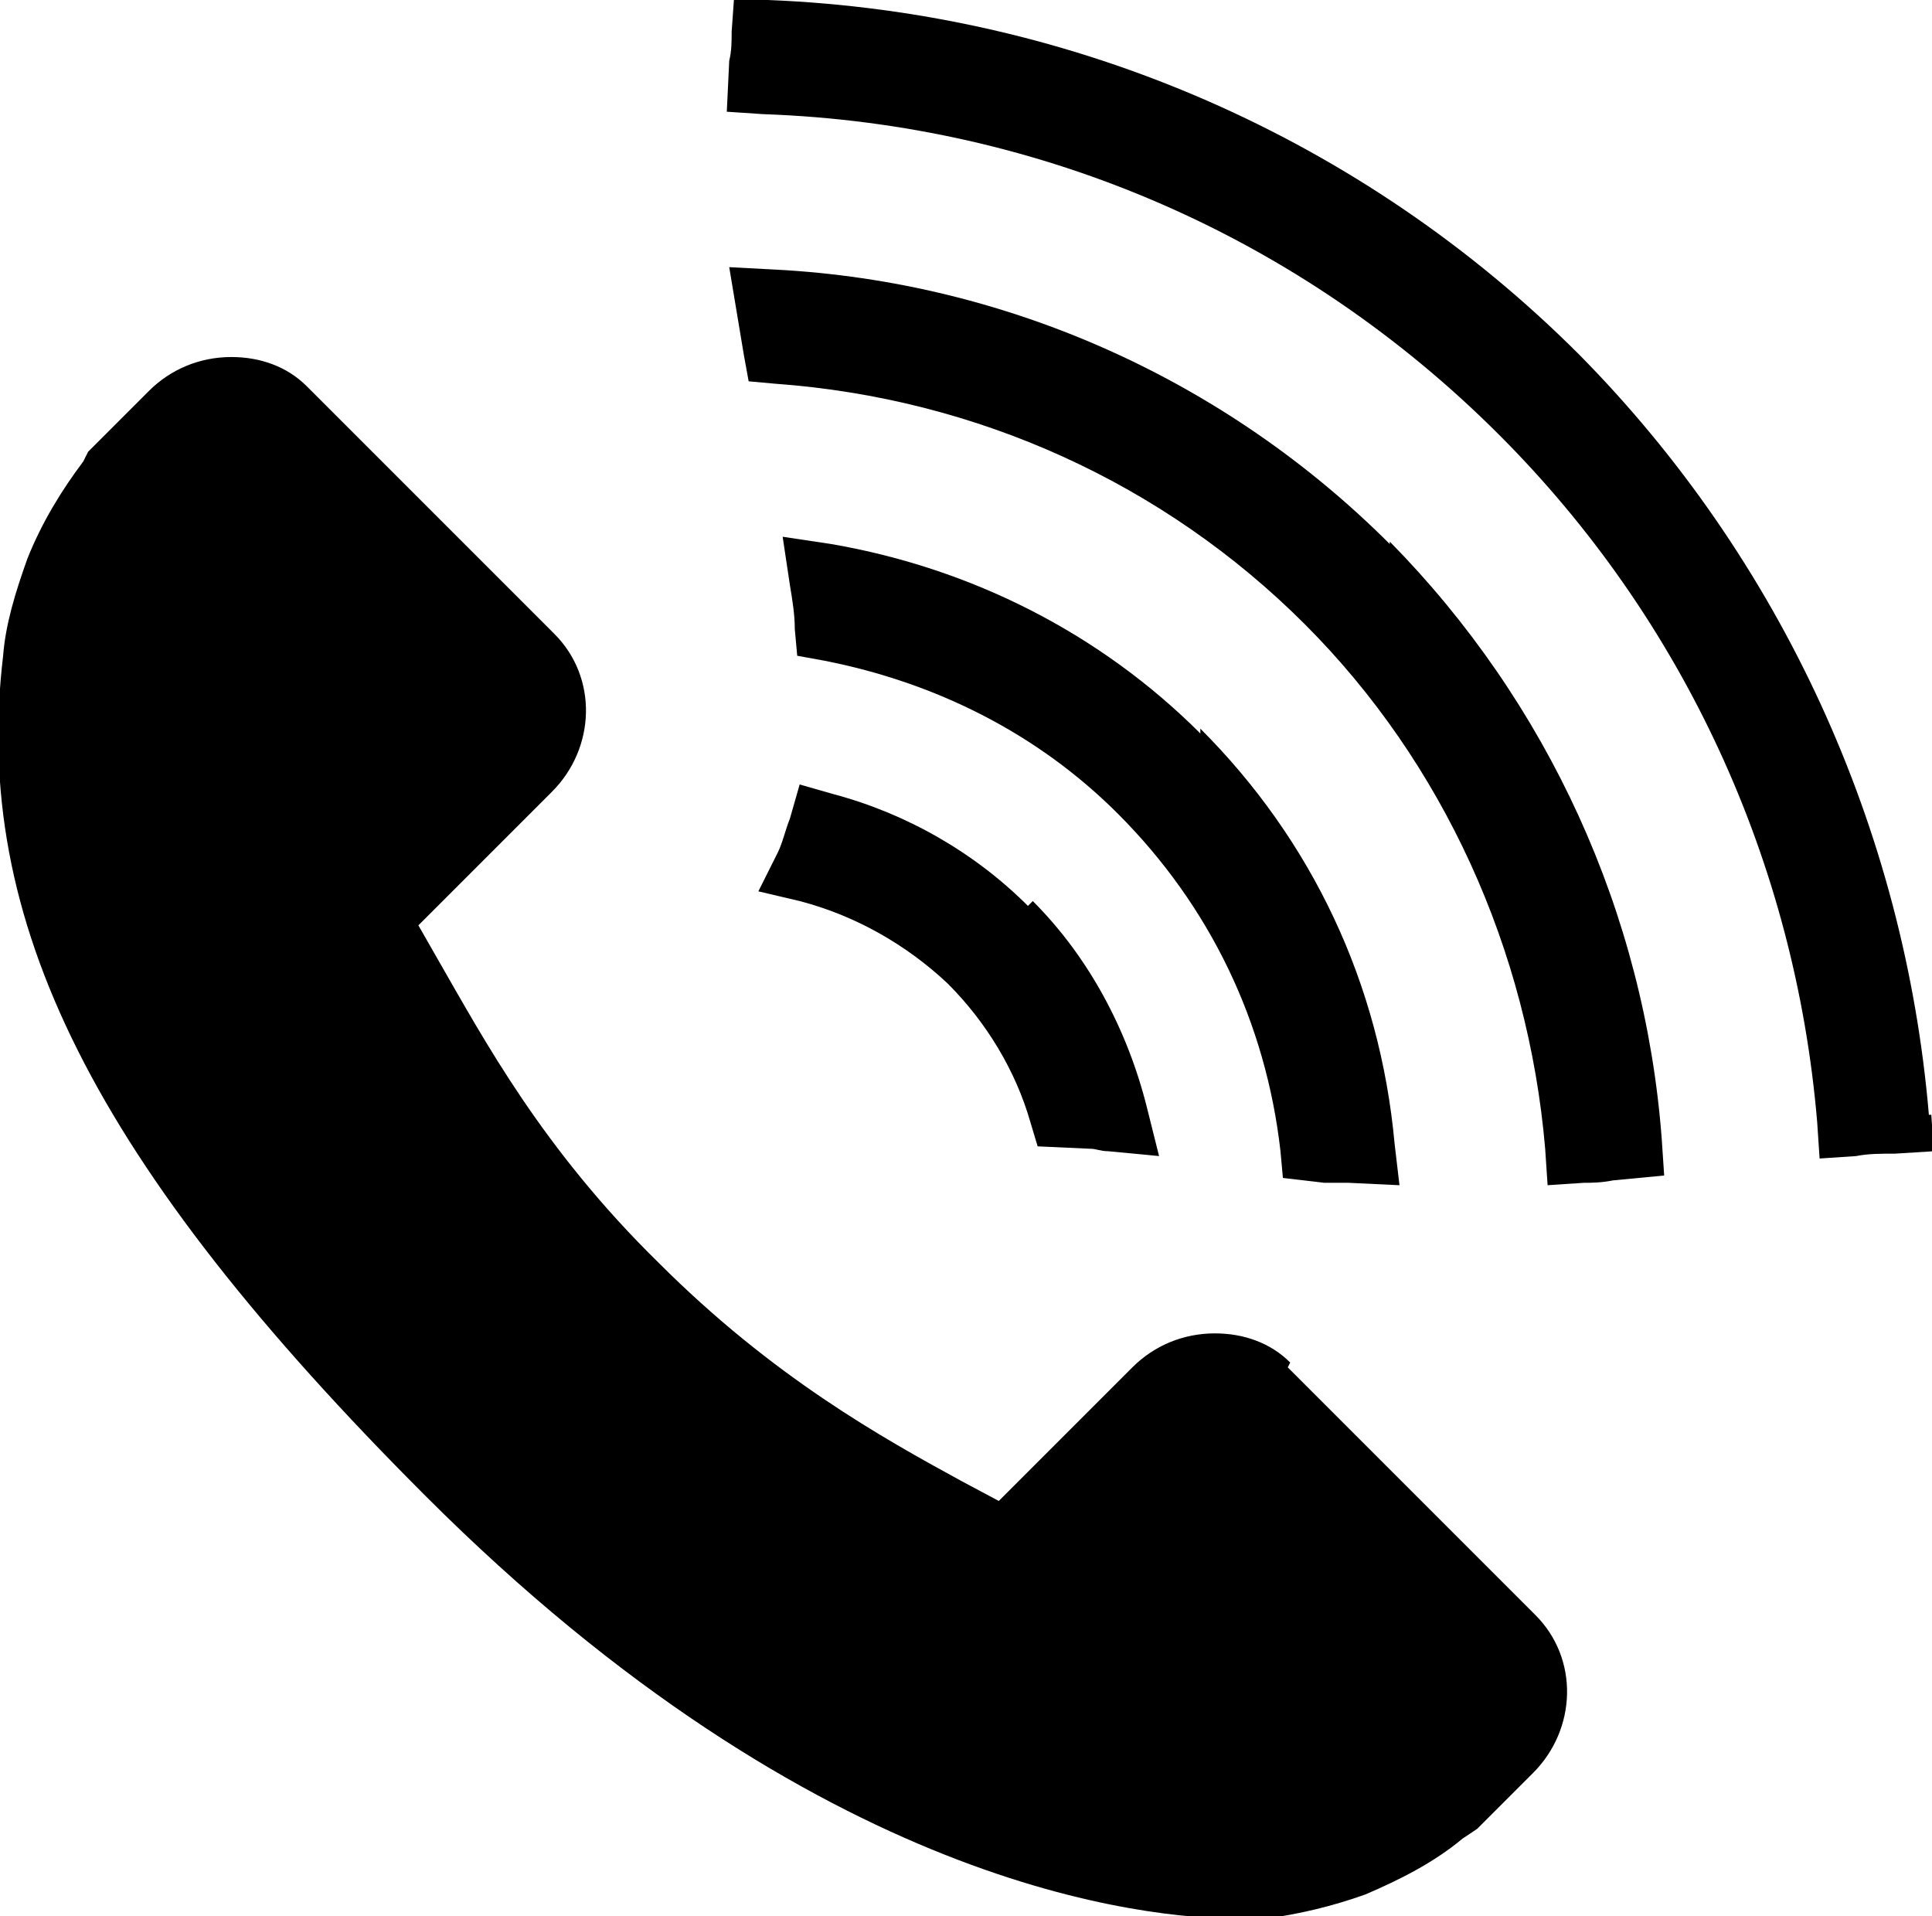
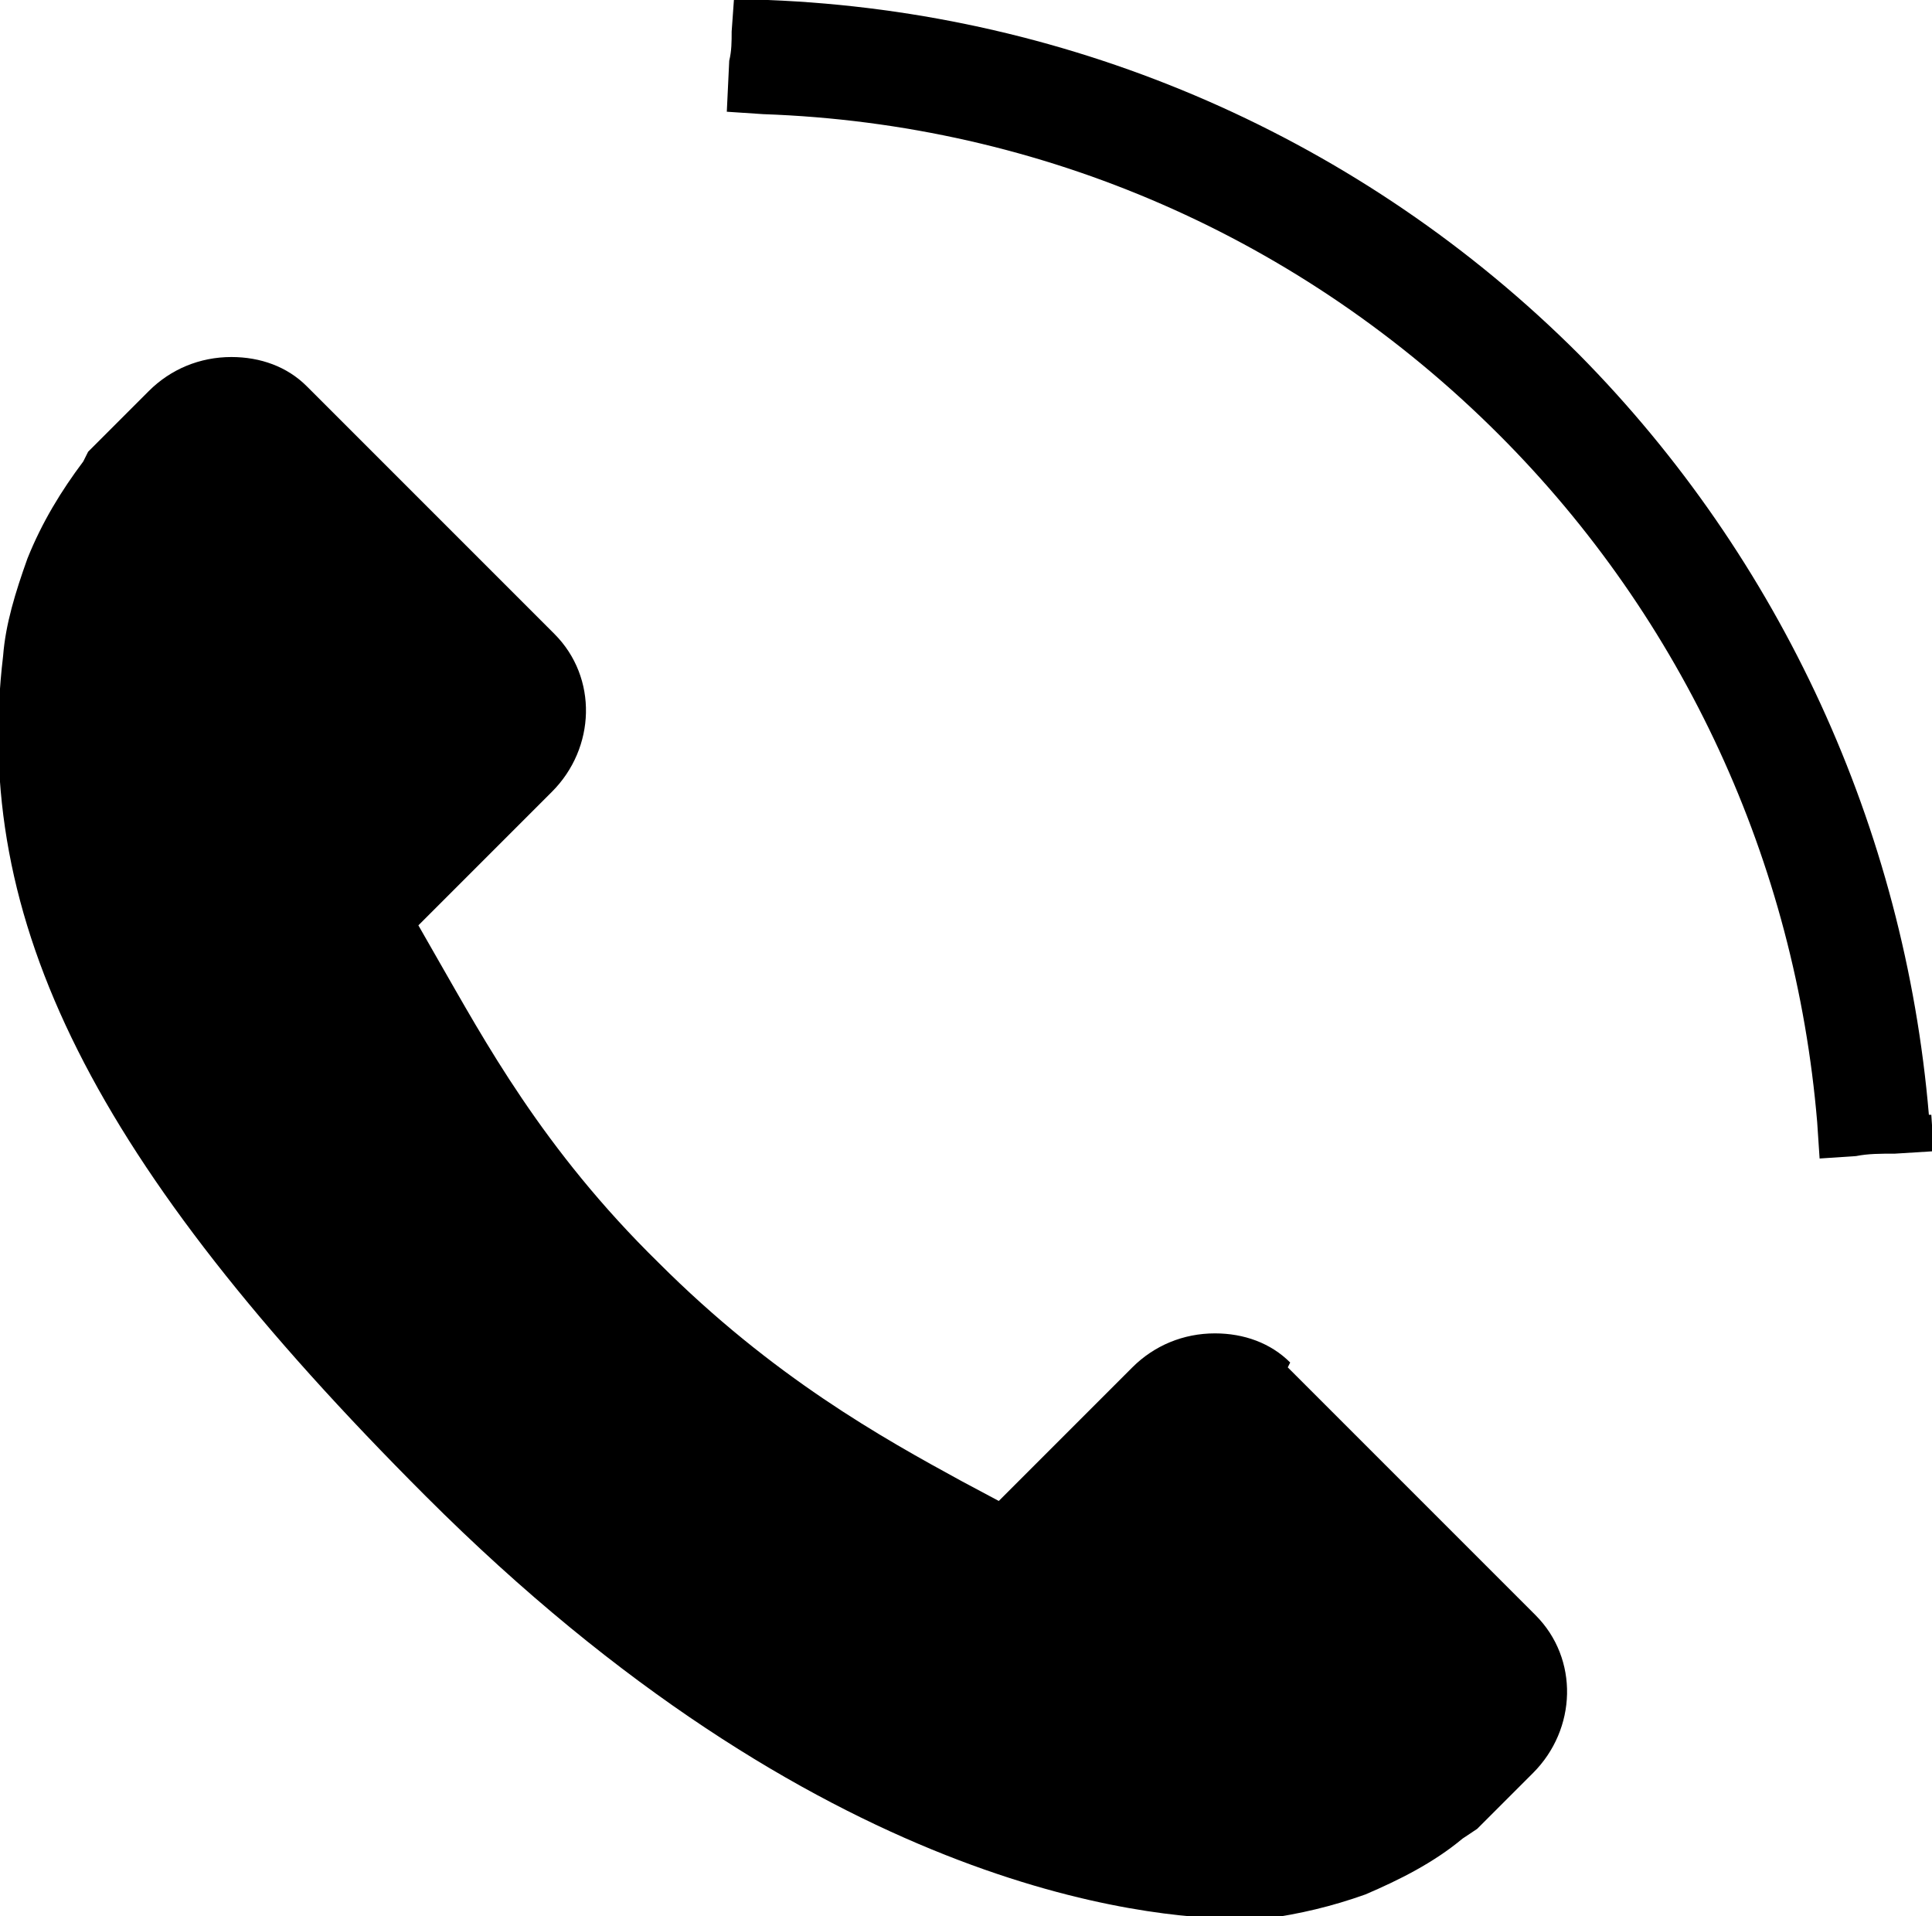
<svg xmlns="http://www.w3.org/2000/svg" xml:space="preserve" width="5.691mm" height="5.644mm" version="1.1" style="shape-rendering:geometricPrecision; text-rendering:geometricPrecision; image-rendering:optimizeQuality; fill-rule:evenodd; clip-rule:evenodd" viewBox="0 0 7.95 7.89">
  <defs>
    <style type="text/css">
   
    .fil0 {fill:black;fill-rule:nonzero}
   
  </style>
  </defs>
  <g id="Camada_x0020_1">
    <g id="_1956276505216">
      <path class="fil0" d="M5.31 5.61c-0.08,-0.08 -0.19,-0.12 -0.31,-0.12 -0.13,0 -0.25,0.05 -0.34,0.14l-0.55 0.55 -0.15 -0.08c-0.33,-0.18 -0.78,-0.43 -1.25,-0.9 -0.48,-0.47 -0.72,-0.92 -0.91,-1.25l-0.08 -0.14 0.55 -0.55c0.18,-0.18 0.19,-0.47 0.01,-0.65l-1.02 -1.02c-0.08,-0.08 -0.19,-0.12 -0.31,-0.12 -0.13,0 -0.25,0.05 -0.34,0.14l-0.25 0.25 -0.02 0.04c-0.09,0.12 -0.17,0.25 -0.23,0.4 -0.05,0.14 -0.09,0.27 -0.1,0.4 -0.13,1.09 0.37,2.09 1.74,3.46 1.62,1.62 2.97,1.74 3.35,1.74 0.06,0 0.1,-0 0.11,-0 0.14,-0.02 0.27,-0.05 0.41,-0.1 0.14,-0.06 0.28,-0.13 0.4,-0.23l0.06 -0.04 0.23 -0.23c0.18,-0.18 0.19,-0.47 0.01,-0.65l-1.02 -1.02z" />
-       <path class="fil0" d="M4.23 3.73c-0.22,-0.22 -0.5,-0.38 -0.8,-0.46l-0.14 -0.04 -0.04 0.14c-0.02,0.05 -0.03,0.1 -0.05,0.14l-0.08 0.16 0.17 0.04c0.23,0.06 0.44,0.18 0.61,0.34 0.16,0.16 0.28,0.36 0.34,0.57l0.03 0.1 0.22 0.01c0.02,0 0.04,0.01 0.07,0.01l0.21 0.02 -0.05 -0.2c-0.08,-0.32 -0.24,-0.62 -0.47,-0.85z" />
-       <path class="fil0" d="M4.94 3.02c-0.41,-0.41 -0.94,-0.68 -1.52,-0.78l-0.2 -0.03 0.03 0.2c0.01,0.06 0.02,0.12 0.02,0.18l0.01 0.11 0.11 0.02c0.46,0.09 0.88,0.3 1.21,0.63 0.38,0.38 0.61,0.86 0.67,1.39l0.01 0.11 0.17 0.02c0.03,0 0.06,0 0.1,0l0.21 0.01 -0.02 -0.17c-0.06,-0.66 -0.34,-1.25 -0.8,-1.71z" />
-       <path class="fil0" d="M5.72 2.24c-0.67,-0.67 -1.57,-1.08 -2.53,-1.13l-0.19 -0.01 0.03 0.18c0.01,0.06 0.02,0.12 0.03,0.18l0.02 0.11 0.11 0.01c0.83,0.06 1.6,0.41 2.18,0.99 0.57,0.57 0.92,1.34 0.99,2.16l0.01 0.15 0.15 -0.01c0.03,-0 0.07,-0 0.12,-0.01l0.21 -0.02 -0.01 -0.15c-0.07,-0.93 -0.47,-1.8 -1.12,-2.46z" />
      <path class="fil0" d="M7.94 4.59c-0.1,-1.18 -0.61,-2.29 -1.44,-3.13 -0.89,-0.89 -2.08,-1.41 -3.34,-1.46l-0.14 -0.01 -0.01 0.14c-0,0.04 -0,0.08 -0.01,0.12l-0.01 0.21 0.15 0.01c1.15,0.04 2.22,0.51 3.03,1.32 0.76,0.76 1.22,1.76 1.31,2.83l0.01 0.15 0.15 -0.01c0.05,-0.01 0.1,-0.01 0.16,-0.01l0.16 -0.01 -0.01 -0.15z" />
    </g>
  </g>
</svg>